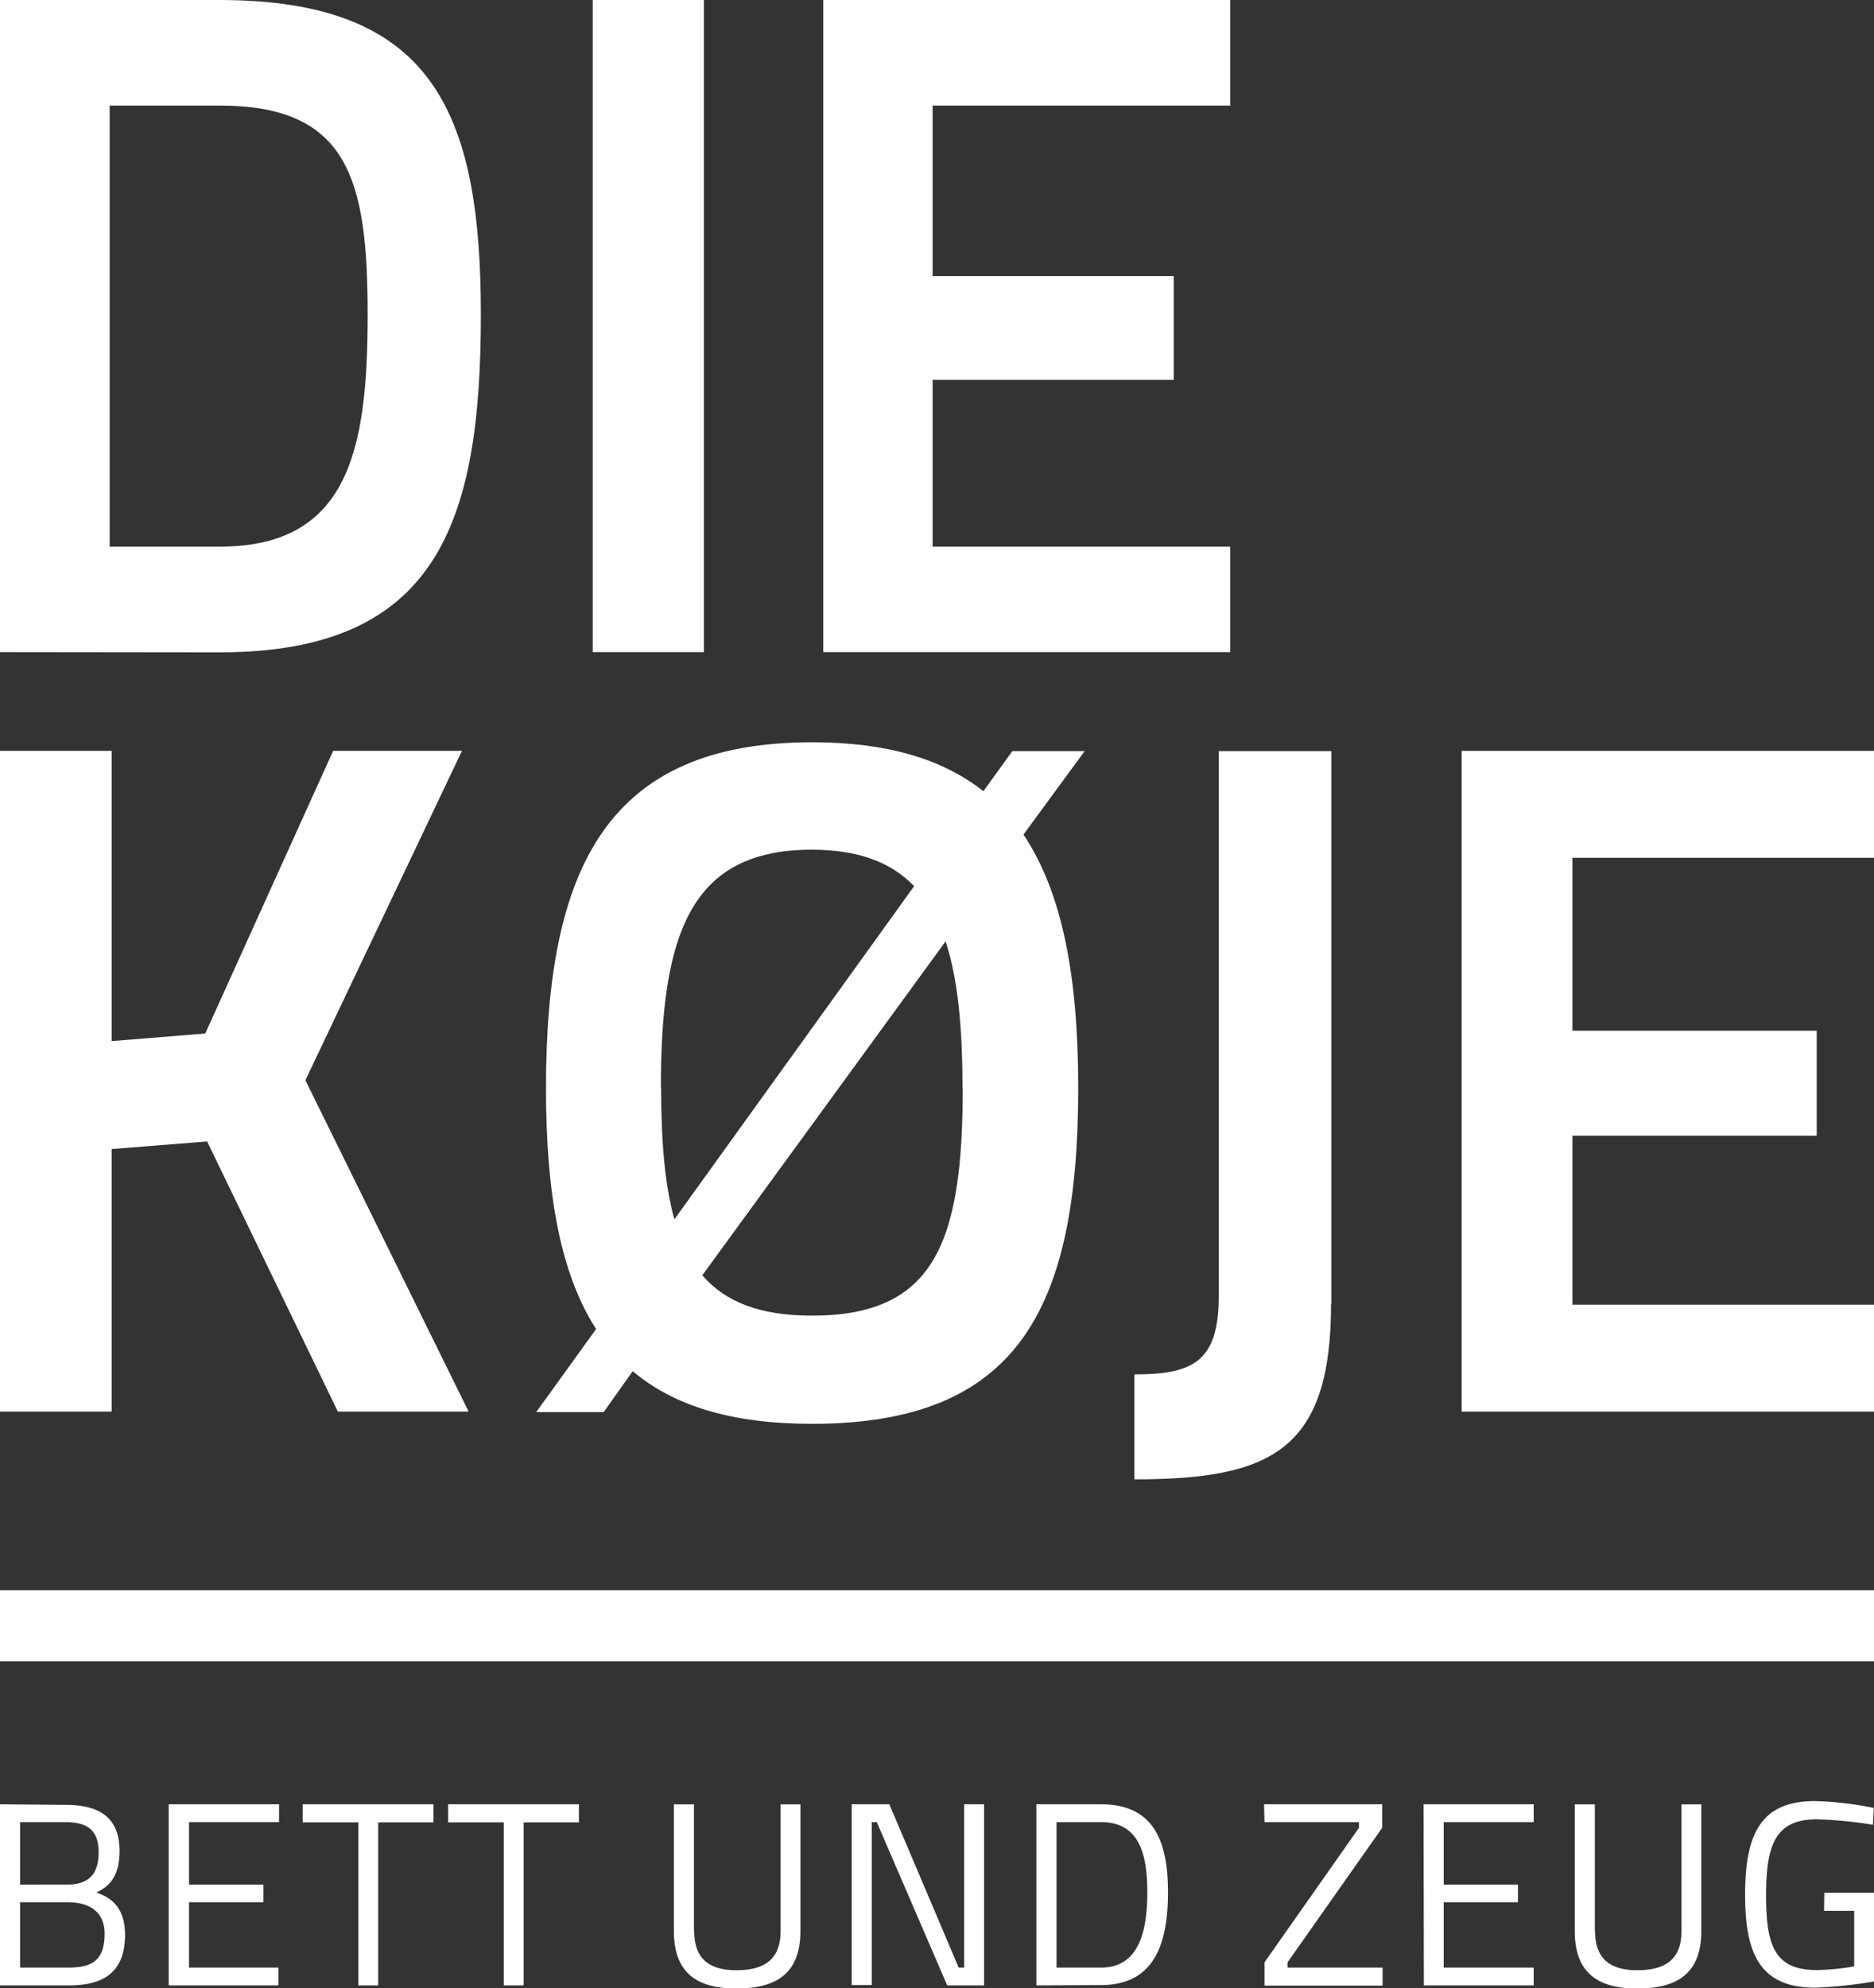
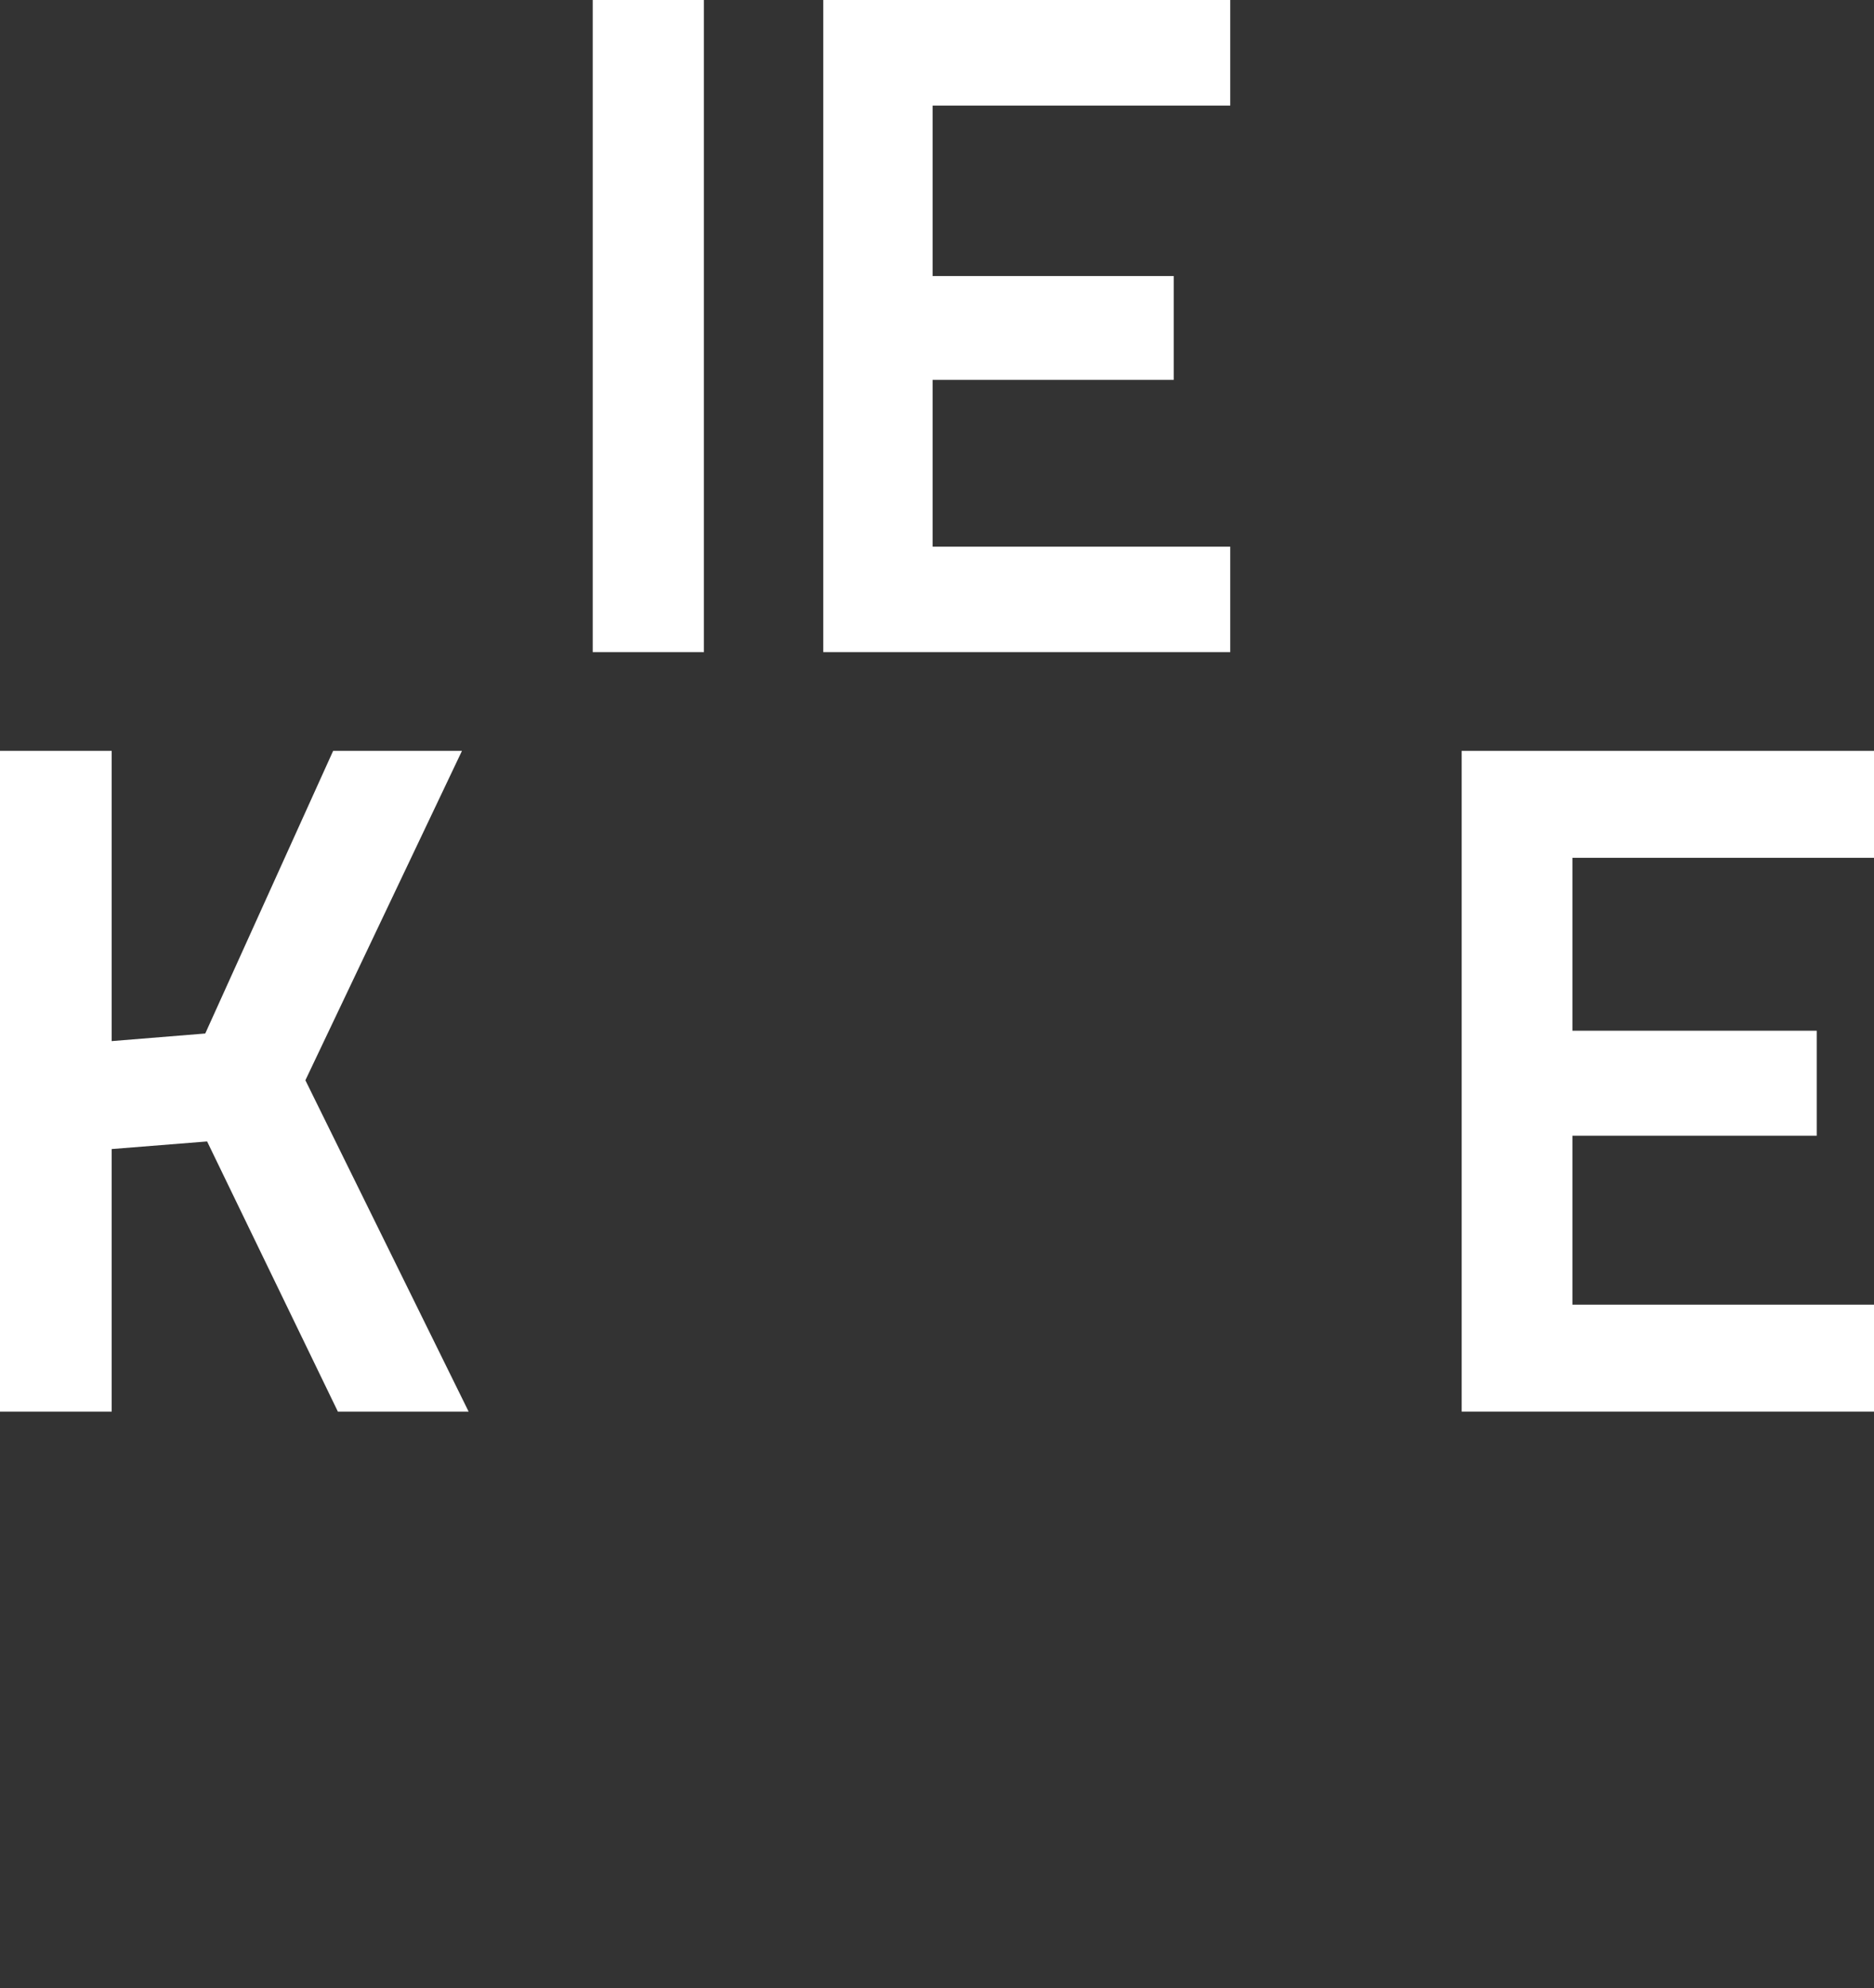
<svg xmlns="http://www.w3.org/2000/svg" id="Ebene_1" data-name="Ebene 1" viewBox="0 0 222.14 235.56">
  <rect x="0" y="0" width="222.14" height="235.56" fill="#333333" stroke="none" />
  <defs>
    <style>.cls-1{fill:#fff;}</style>
  </defs>
  <title>logo_weiss</title>
-   <path class="cls-1" d="M216.22,226.41h3.57V233a29.66,29.66,0,0,1-4.44.43c-5,0-6-2.91-6-8.86s1.09-9,6-9a49.4,49.4,0,0,1,6.67.65l.09-2a39.73,39.73,0,0,0-7-.81c-6.45,0-8.25,4-8.25,11.11,0,6.94,1.74,11,8.31,11a53.09,53.09,0,0,0,7-.74V224.28h-5.92Zm-27.17,2.39v-15h-2.38v15c0,4.93,2.69,6.82,7.41,6.82,4.9,0,7.59-1.92,7.59-6.82v-15h-2.35v15c0,3.35-1.89,4.65-5.24,4.65-3.17,0-5-1.3-5-4.65m-20.3,6.45H181.8v-2.11H171.13v-7.75h8.81v-2.08h-8.81V215.9H181.8v-2.11H168.75ZM149.89,215.9h11.2v.68l-11.2,15.94v2.76h14v-2.14H152.62v-.62l11.22-15.94v-2.79h-14ZM136,224.21c0,4.65-1,8.93-5.49,8.93h-5.27V215.9h5.27c4.47,0,5.49,3.66,5.49,8.31m-5.49,11c6.33,0,7.94-4.9,7.94-11s-1.71-10.42-7.94-10.42h-7.66v21.46Zm-29.55,0h2.38V215.9h.59l8.35,19.35h4.37V213.79h-2.36v19.35h-.65l-8.22-19.35h-4.46ZM82.26,228.8v-15H79.88v15c0,4.93,2.69,6.82,7.41,6.82,4.9,0,7.59-1.92,7.59-6.82v-15H92.53v15c0,3.35-1.89,4.65-5.24,4.65-3.17,0-5-1.3-5-4.65M53.12,215.93h6.6v19.32h2.35V215.93h6.55v-2.14H53.12Zm-17.24,0h6.6v19.32h2.35V215.93h6.55v-2.14H35.88ZM20,235.25h13v-2.11H22.41v-7.75h8.81v-2.08H22.41V215.9H33.08v-2.11H20ZM7.69,215.9c2.73,0,4,1,4,3.57s-1.12,3.84-3.81,3.84H2.38V215.9Zm.25,9.49c1.64,0,4.46.43,4.46,3.75s-1.7,4-4.31,4H2.38v-7.75ZM0,213.79v21.46H8.18c4,0,6.64-1.49,6.64-6,0-3.1-1.52-4.4-3.41-5,1.74-.8,2.76-2.14,2.76-4.93,0-3.82-2.2-5.46-6.39-5.46Z" />
-   <rect class="cls-1" y="188.43" width="222.14" height="8.42" />
  <polygon class="cls-1" points="24.55 135.25 13.24 136.15 13.24 167.26 0 167.26 0 88.97 13.24 88.97 13.24 123.36 24.33 122.46 39.49 88.97 54.76 88.97 36.2 128 55.55 167.26 40.05 167.26 24.55 135.25" />
-   <path class="cls-1" d="M157.78,154.47c0,17.31-7,20.82-23.31,20.82V162.85c6.91,0,10-1.47,10-9.28V89h13.35v65.5" />
  <polygon class="cls-1" points="173.26 88.97 222.14 88.97 222.14 101.64 186.39 101.64 186.39 122.13 215.35 122.13 215.35 134.57 186.39 134.57 186.39 154.59 222.14 154.59 222.14 167.26 173.26 167.26 173.26 88.97" />
-   <path class="cls-1" d="M26.05,12.51H13V64.77H26.05c15.3,0,17.53-11.51,17.53-27.47S41.35,12.51,26.05,12.51M0,77.27V0h26c25.12,0,31,13,31,37.3,0,24.78-5.25,40-31,40Z" />
  <rect class="cls-1" x="70.26" width="13.18" height="77.27" />
  <polygon class="cls-1" points="97.59 0 145.83 0 145.83 12.51 110.55 12.51 110.55 32.71 139.13 32.71 139.13 45.01 110.55 45.01 110.55 64.77 145.83 64.77 145.83 77.27 97.59 77.27 97.59 0" />
-   <path class="cls-1" d="M114.12,128.89c0,18.44-3.39,27-17.87,27-6.12,0-10.24-1.59-13-4.78l28.84-39.57c1.47,4.47,2,10.27,2,17.32m-35.75,0c0-18.22,3.51-28.18,17.88-28.18,5.51,0,9.41,1.48,12.14,4.32L79.94,144.48c-1.14-4.08-1.57-9.26-1.57-15.59M128.57,89H120l-3.43,4.75c-4.81-3.8-11.41-5.8-20.28-5.8-24.21,0-31.57,14.71-31.57,41,0,12.37,1.67,21.89,5.94,28.53l-7.1,9.84h8L75,162.47c4.88,4.12,11.76,6.24,21.25,6.24,24.21,0,31.56-13.35,31.56-39.82,0-12.91-1.8-23-6.49-30Z" />
</svg>